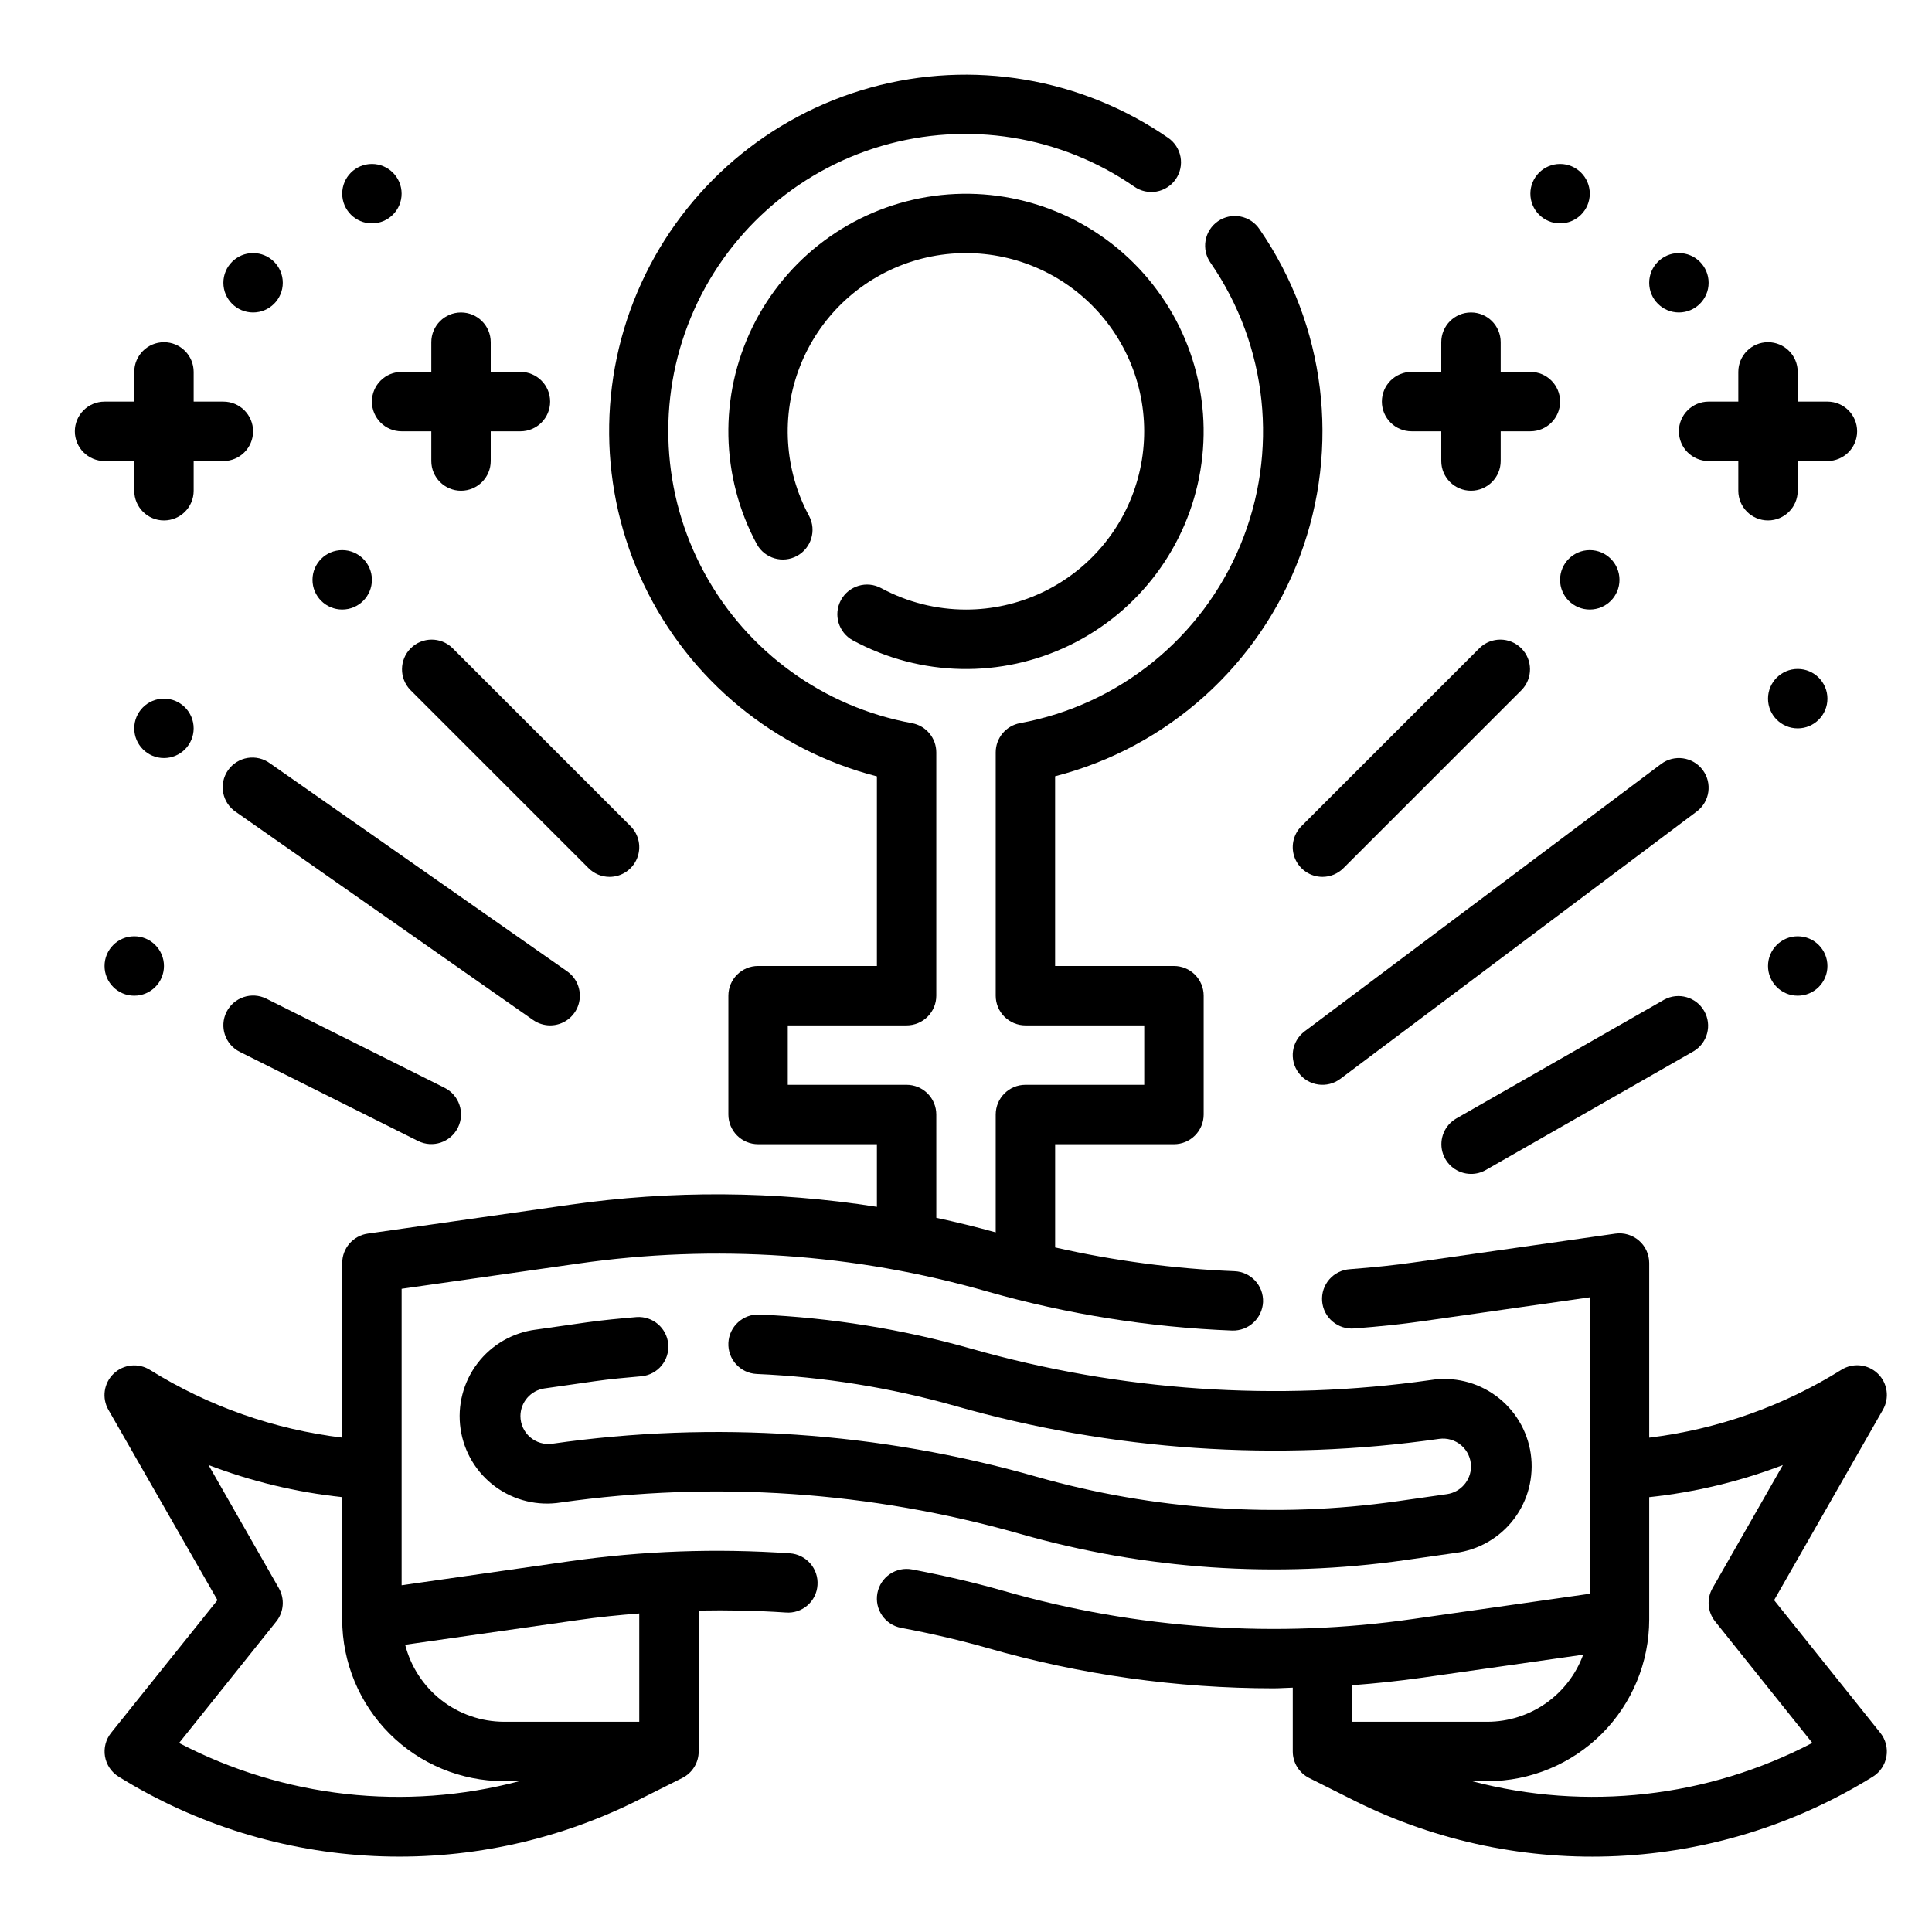
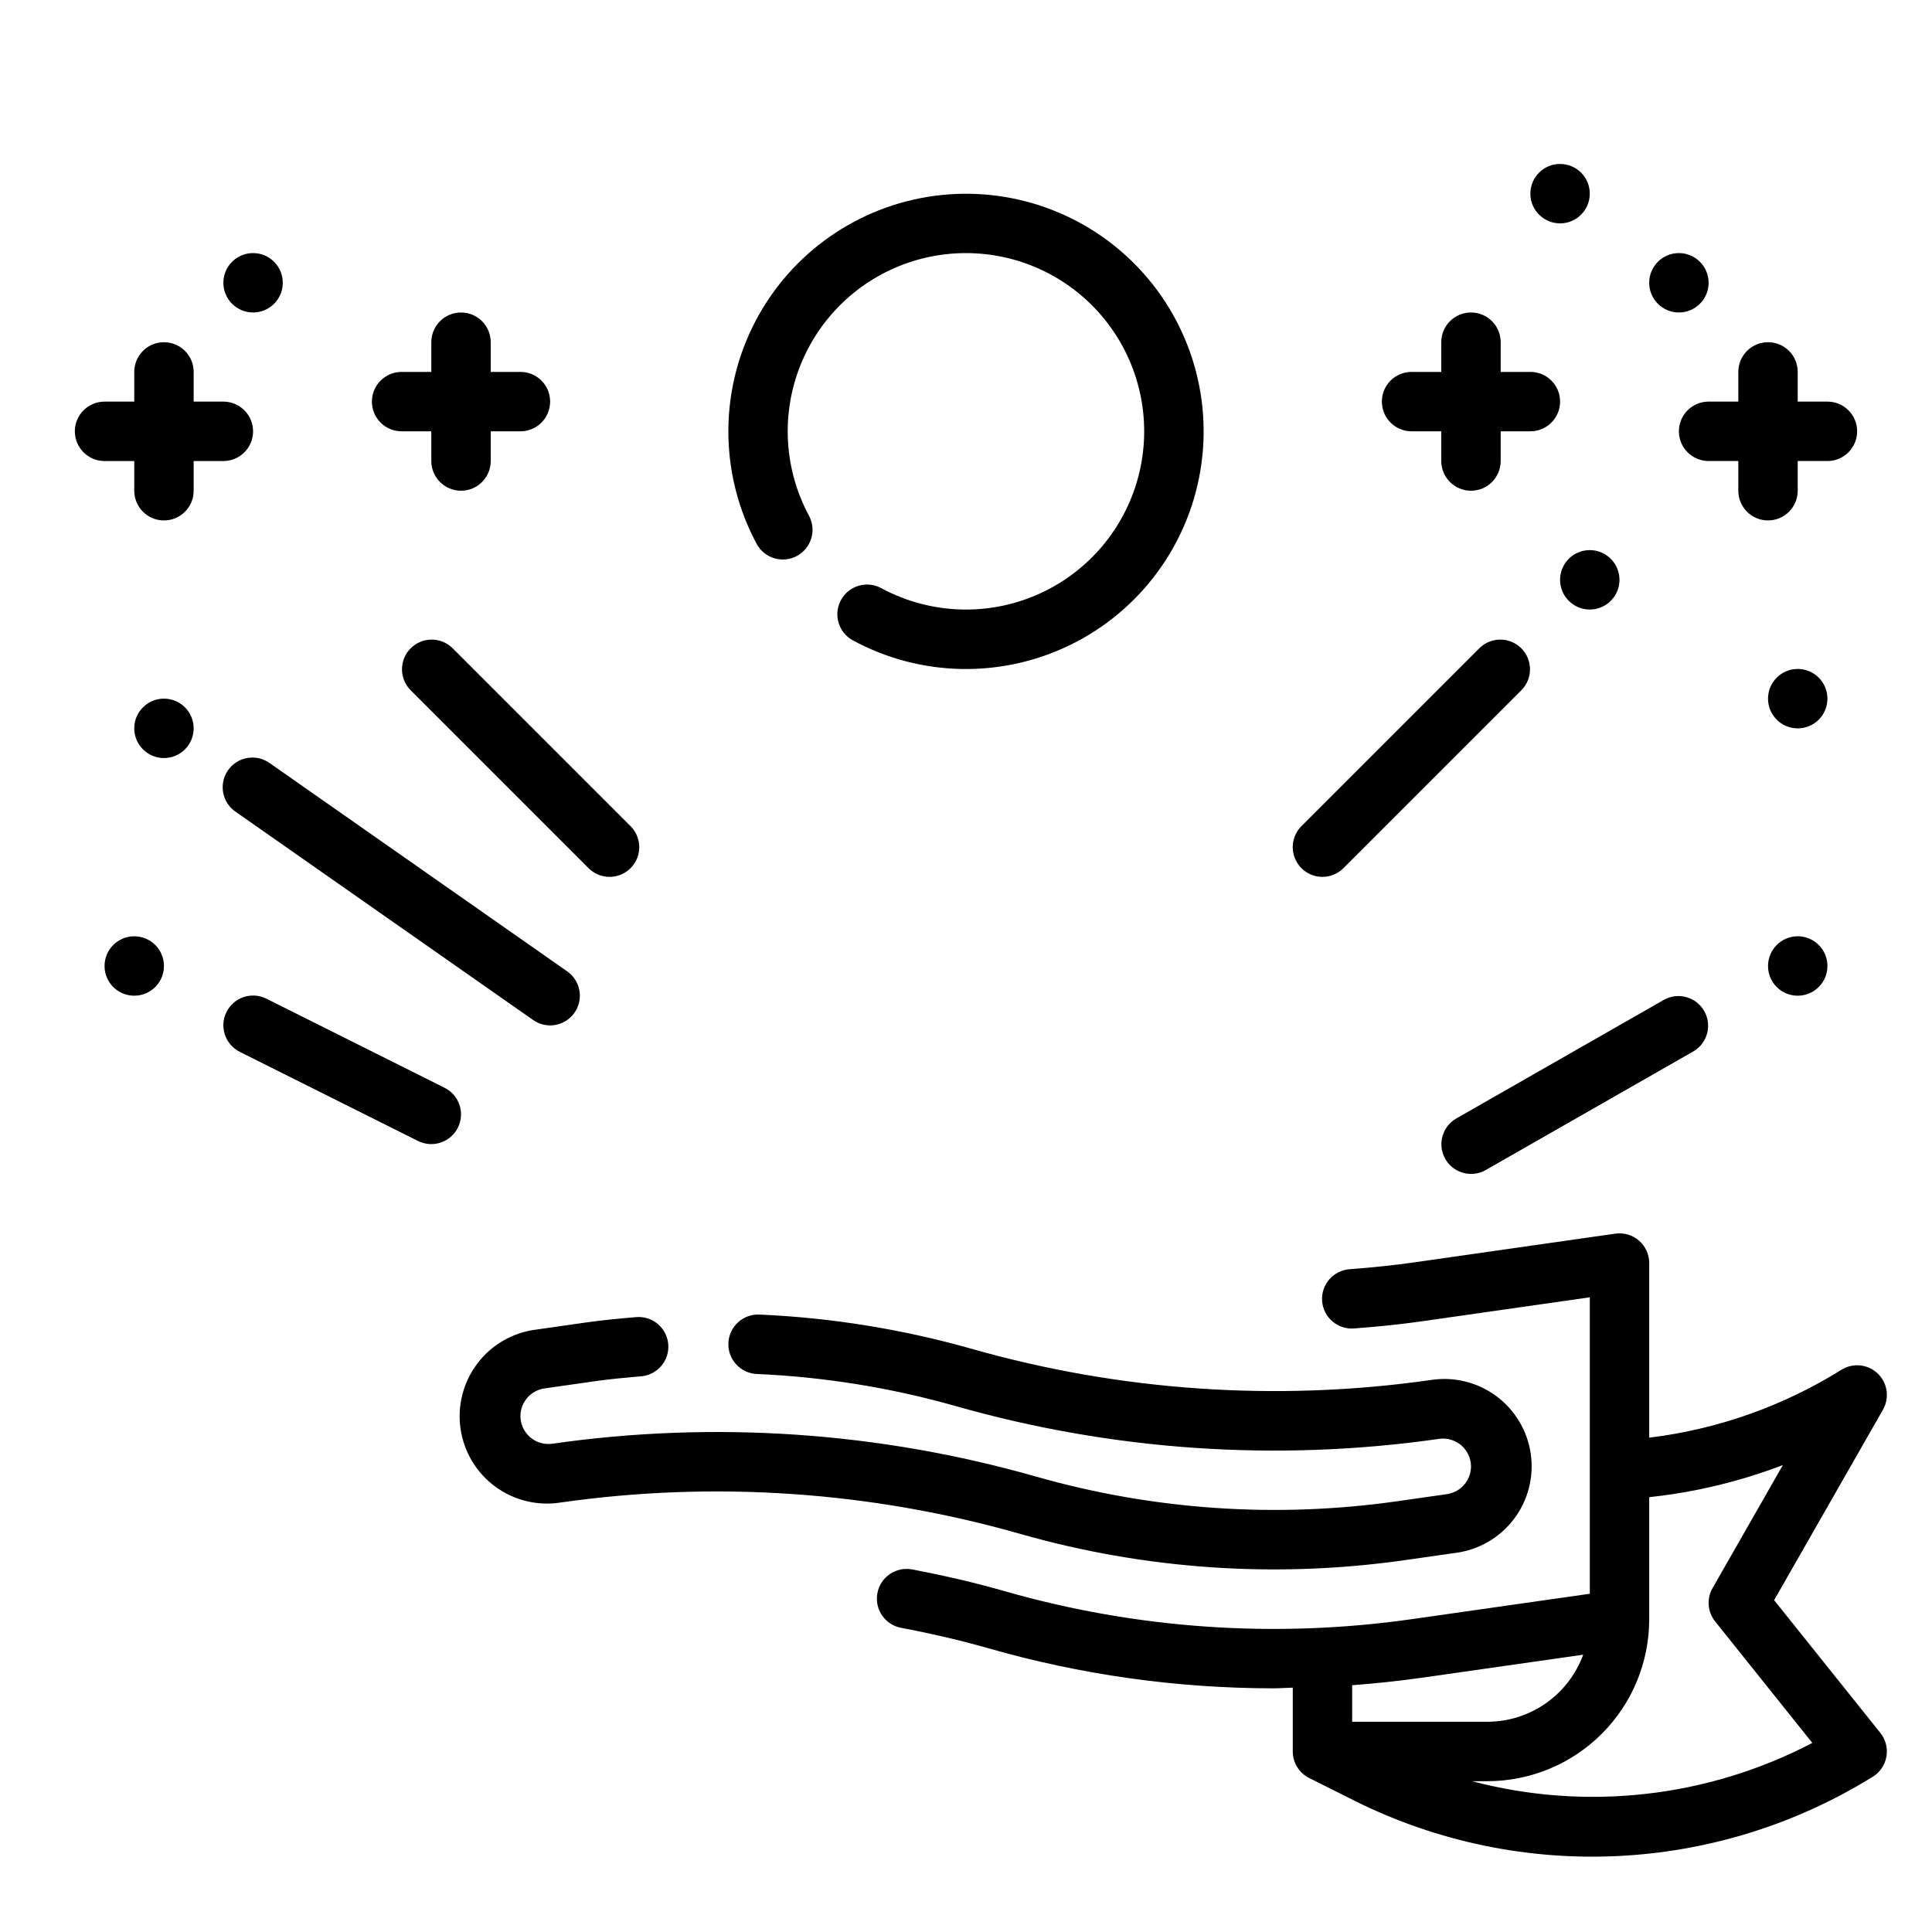
<svg xmlns="http://www.w3.org/2000/svg" fill="#000000" width="800px" height="800px" version="1.1" viewBox="144 144 512 512">
  <g>
    <path d="m614.16 568.06 28.836-50.461c1.797-3.133 1.23-7.094-1.375-9.594-2.609-2.504-6.586-2.91-9.645-0.984-15.457 9.637-32.836 15.77-50.918 17.973v-46.273c0-2.281-0.988-4.453-2.715-5.949-1.727-1.496-4.016-2.168-6.273-1.844l-53.477 7.637c-5.047 0.723-10.406 1.289-16.855 1.785h0.004c-2.106 0.129-4.07 1.098-5.453 2.688-1.387 1.59-2.074 3.668-1.914 5.769 0.16 2.102 1.156 4.051 2.766 5.41 1.609 1.363 3.695 2.019 5.797 1.832 6.801-0.52 12.492-1.125 17.895-1.898l44.484-6.352v78.562l-46.719 6.668h-0.004c-36.305 5.234-73.305 2.711-108.56-7.41-7.551-2.156-15.492-4.023-24.301-5.699-4.273-0.816-8.395 1.988-9.211 6.258-0.816 4.273 1.988 8.395 6.258 9.211 8.344 1.574 15.84 3.344 22.938 5.359l0.004 0.004c24.637 7.074 50.141 10.664 75.773 10.672 1.691 0 3.402-0.148 5.102-0.18v16.918c0.004 2.981 1.688 5.703 4.356 7.035l12.289 6.156h-0.004c43.754 21.684 95.602 19.219 137.1-6.519 1.906-1.188 3.211-3.137 3.59-5.352 0.379-2.215-0.211-4.488-1.613-6.242zm-93.328 20.555 42.73-6.102h-0.004c-1.902 5.199-5.352 9.688-9.883 12.867-4.531 3.176-9.93 4.891-15.465 4.906h-35.871v-9.688c6.156-0.465 12.32-1.105 18.492-1.984zm13.273 27.418h4.109-0.004c11.359-0.012 22.25-4.531 30.285-12.562 8.031-8.035 12.551-18.926 12.562-30.285v-32.426c12.129-1.289 24.035-4.152 35.426-8.508l-18.641 32.621c-1.602 2.801-1.332 6.293 0.684 8.816l25.758 32.203c-27.746 14.508-59.91 18.125-90.184 10.141z" />
-     <path d="m353.32 555.65c-19.484-1.363-39.062-0.656-58.402 2.102l-44.484 6.352v-78.562l46.719-6.668h0.004c36.301-5.234 73.305-2.711 108.56 7.41 21.117 6.004 42.879 9.473 64.816 10.328 4.332 0.133 7.973-3.223 8.188-7.551 0.172-4.344-3.207-8.004-7.551-8.18-16.008-0.645-31.922-2.754-47.547-6.297v-27.355h31.488c2.09 0 4.09-0.828 5.566-2.305 1.477-1.477 2.309-3.481 2.309-5.566v-31.488c0-2.09-0.832-4.09-2.309-5.566-1.477-1.477-3.477-2.305-5.566-2.305h-31.496v-50.281c29.859-7.684 54.082-29.469 64.879-58.348 10.797-28.879 6.809-61.211-10.688-86.598-1.164-1.766-2.988-2.984-5.066-3.387-2.074-0.406-4.223 0.043-5.965 1.242-1.738 1.199-2.926 3.047-3.289 5.129-0.363 2.082 0.125 4.223 1.355 5.941 15.125 21.953 18.098 50.078 7.891 74.707-10.203 24.633-32.191 42.414-58.414 47.238-3.738 0.688-6.453 3.953-6.445 7.754v64.473c0 2.086 0.828 4.09 2.305 5.566 1.477 1.477 3.481 2.305 5.566 2.305h31.488v15.742l-31.488 0.004c-4.348 0-7.871 3.523-7.871 7.871v31.234c-5.246-1.449-10.496-2.734-15.742-3.856l-0.004-27.379c0-2.09-0.828-4.09-2.305-5.566-1.477-1.477-3.477-2.305-5.566-2.305h-31.488v-15.746h31.488c2.09 0 4.09-0.828 5.566-2.305 1.477-1.477 2.305-3.481 2.305-5.566v-64.473c0.004-3.801-2.707-7.059-6.445-7.746-23.402-4.273-43.613-18.898-54.992-39.789-11.379-20.887-12.699-45.805-3.594-67.777 9.105-21.977 27.656-38.66 50.473-45.383 22.82-6.723 47.453-2.769 67.02 10.758 1.719 1.203 3.844 1.672 5.91 1.301 2.062-0.371 3.894-1.551 5.086-3.277 1.188-1.727 1.645-3.856 1.258-5.918-0.387-2.062-1.578-3.883-3.312-5.062-23.008-15.875-51.863-20.742-78.805-13.301-26.941 7.445-49.203 26.441-60.797 51.875-11.59 25.434-11.324 54.695 0.727 79.914 12.055 25.219 34.656 43.805 61.73 50.758v50.25h-31.488c-4.348 0-7.871 3.523-7.871 7.871v31.488c0 2.086 0.828 4.09 2.305 5.566 1.477 1.477 3.477 2.305 5.566 2.305h31.488v16.594c-26.977-4.231-54.438-4.414-81.469-0.535l-53.477 7.637h0.004c-3.879 0.555-6.758 3.875-6.754 7.793v46.273c-18.086-2.188-35.469-8.309-50.934-17.934-3.059-1.926-7.035-1.52-9.645 0.984-2.606 2.504-3.176 6.461-1.375 9.594l28.891 50.422-28.191 35.18c-1.402 1.754-1.992 4.027-1.613 6.242 0.375 2.215 1.684 4.164 3.59 5.352 41.496 25.738 93.348 28.203 137.1 6.519l12.289-6.156c2.668-1.332 4.352-4.055 4.352-7.035v-37.34c7.691-0.141 15.391 0 23.066 0.52 2.09 0.176 4.156-0.5 5.742-1.871 1.586-1.367 2.551-3.32 2.68-5.41 0.148-2.086-0.539-4.144-1.914-5.723-1.375-1.578-3.32-2.543-5.406-2.684zm-161.86 50.262 25.758-32.203c2.012-2.519 2.285-6.016 0.684-8.816l-18.641-32.645c11.391 4.356 23.297 7.219 35.426 8.508v32.426c0.012 11.359 4.531 22.25 12.562 30.285 8.031 8.031 18.922 12.551 30.285 12.562h4.133c-30.277 8-62.453 4.391-90.207-10.117zm121.95-5.629h-35.871c-6.008-0.02-11.84-2.035-16.578-5.727-4.734-3.695-8.109-8.863-9.59-14.684l45.785-6.535c5.383-0.789 10.816-1.324 16.254-1.754z" />
    <path d="m288.27 511.95 13.328-1.906c4.125-0.59 8.32-0.969 12.492-1.332v0.004c4.262-0.461 7.371-4.242 7-8.512-0.375-4.269-4.094-7.453-8.367-7.168-4.465 0.387-8.934 0.789-13.383 1.426l-13.336 1.906v-0.004c-6.156 0.793-11.734 4.019-15.484 8.961-3.754 4.941-5.363 11.184-4.469 17.324 0.891 6.141 4.215 11.664 9.219 15.336 5 3.668 11.27 5.172 17.395 4.18 40.688-5.781 82.137-2.945 121.66 8.32 33.148 9.469 67.922 11.84 102.05 6.957l13.336-1.906v0.004c6.152-0.793 11.73-4.019 15.484-8.961 3.75-4.945 5.359-11.184 4.469-17.324-0.895-6.141-4.215-11.668-9.219-15.336-5.004-3.668-11.27-5.176-17.395-4.18-40.691 5.773-82.137 2.938-121.66-8.32-18.293-5.176-37.129-8.215-56.125-9.047-4.348-0.199-8.035 3.164-8.234 7.512-0.199 4.348 3.16 8.035 7.508 8.234 17.777 0.777 35.406 3.613 52.531 8.453 41.68 11.902 85.402 14.883 128.31 8.746 2.125-0.301 4.273 0.328 5.894 1.734 1.621 1.406 2.551 3.441 2.555 5.586-0.016 3.676-2.719 6.789-6.356 7.324l-13.328 1.906 0.004-0.004c-31.93 4.531-64.449 2.312-95.465-6.516-41.684-11.898-85.402-14.879-128.32-8.746-2.121 0.301-4.273-0.332-5.894-1.738s-2.551-3.445-2.551-5.594c0.016-3.672 2.715-6.785 6.352-7.32z" />
-     <path d="m593.65 359.06c3.481-2.606 4.184-7.543 1.578-11.02-2.609-3.477-7.543-4.184-11.023-1.574l-94.465 70.848c-3.477 2.609-4.184 7.543-1.574 11.02 2.609 3.481 7.543 4.184 11.023 1.578z" />
    <path d="m533.82 455.1c1.379 0.012 2.738-0.348 3.934-1.039l55.105-31.488c3.66-2.207 4.891-6.934 2.769-10.645-2.121-3.711-6.816-5.051-10.578-3.019l-55.105 31.488c-3.09 1.77-4.609 5.394-3.703 8.836 0.906 3.445 4.016 5.852 7.578 5.867z" />
    <path d="m494.46 376.38c2.09 0 4.09-0.832 5.566-2.309l47.23-47.23h0.004c2.981-3.09 2.938-8-0.098-11.035-3.035-3.035-7.945-3.078-11.035-0.098l-47.23 47.23v0.004c-2.25 2.25-2.926 5.637-1.707 8.578 1.219 2.941 4.09 4.859 7.269 4.859z" />
    <path d="m628.29 329.15c0 4.348-3.527 7.875-7.875 7.875-4.348 0-7.871-3.527-7.871-7.875 0-4.348 3.523-7.871 7.871-7.871 4.348 0 7.875 3.523 7.875 7.871" />
    <path d="m628.29 400c0 4.348-3.527 7.871-7.875 7.871-4.348 0-7.871-3.523-7.871-7.871s3.523-7.875 7.871-7.875c4.348 0 7.875 3.527 7.875 7.875" />
    <path d="m573.18 297.66c0 4.348-3.523 7.871-7.871 7.871s-7.875-3.523-7.875-7.871c0-4.348 3.527-7.875 7.875-7.875s7.871 3.527 7.871 7.875" />
    <path d="m596.8 250.43c-4.348 0-7.875 3.523-7.875 7.871 0 4.348 3.527 7.875 7.875 7.875h7.871v7.871c0 4.348 3.523 7.871 7.871 7.871 4.348 0 7.871-3.523 7.871-7.871v-7.871h7.875c4.348 0 7.871-3.527 7.871-7.875 0-4.348-3.523-7.871-7.871-7.871h-7.875v-7.871c0-4.348-3.523-7.871-7.871-7.871-4.348 0-7.871 3.523-7.871 7.871v7.871z" />
    <path d="m518.08 258.3h7.871v7.875c0 4.348 3.527 7.871 7.875 7.871 4.348 0 7.871-3.523 7.871-7.871v-7.875h7.871c4.348 0 7.871-3.523 7.871-7.871 0-4.348-3.523-7.871-7.871-7.871h-7.871v-7.871c0-4.348-3.523-7.875-7.871-7.875-4.348 0-7.875 3.527-7.875 7.875v7.871h-7.871c-4.348 0-7.871 3.523-7.871 7.871 0 4.348 3.523 7.871 7.871 7.871z" />
    <path d="m596.8 218.94c0 4.348-3.527 7.871-7.875 7.871-4.348 0-7.871-3.523-7.871-7.871s3.523-7.871 7.871-7.871c4.348 0 7.875 3.523 7.875 7.871" />
    <path d="m565.31 195.32c0 4.348-3.527 7.875-7.875 7.875s-7.871-3.527-7.871-7.875c0-4.348 3.523-7.871 7.871-7.871s7.875 3.523 7.875 7.871" />
    <path d="m289.79 415.74c3.438 0 6.477-2.227 7.512-5.504 1.031-3.273-0.18-6.844-2.992-8.816l-78.719-55.105v0.004c-1.707-1.273-3.859-1.801-5.961-1.461-2.102 0.34-3.977 1.516-5.195 3.258-1.223 1.746-1.684 3.91-1.281 6 0.402 2.09 1.633 3.93 3.414 5.098l78.719 55.105 0.004-0.004c1.316 0.926 2.891 1.422 4.5 1.426z" />
    <path d="m214.59 408.66c-3.891-1.941-8.621-0.363-10.566 3.527-1.941 3.891-0.363 8.621 3.527 10.566l47.23 23.617 0.004-0.004c3.891 1.945 8.617 0.367 10.562-3.523 1.941-3.894 0.363-8.621-3.527-10.566z" />
    <path d="m305.54 376.38c3.184 0 6.051-1.918 7.269-4.859 1.219-2.941 0.547-6.328-1.703-8.578l-47.234-47.234c-3.09-2.981-8-2.938-11.035 0.098-3.035 3.035-3.078 7.945-0.094 11.035l47.23 47.23c1.477 1.477 3.477 2.309 5.566 2.309z" />
    <path d="m195.32 337.02c0 4.348-3.523 7.871-7.871 7.871s-7.871-3.523-7.871-7.871c0-4.348 3.523-7.875 7.871-7.875s7.871 3.527 7.871 7.875" />
    <path d="m187.45 400c0 4.348-3.523 7.871-7.871 7.871-4.348 0-7.871-3.523-7.871-7.871s3.523-7.875 7.871-7.875c4.348 0 7.871 3.527 7.871 7.875" />
-     <path d="m242.56 297.66c0 4.348-3.523 7.871-7.871 7.871s-7.875-3.523-7.875-7.871c0-4.348 3.527-7.875 7.875-7.875s7.871 3.527 7.871 7.875" />
    <path d="m179.58 266.18v7.871c0 4.348 3.523 7.871 7.871 7.871s7.871-3.523 7.871-7.871v-7.871h7.875c4.348 0 7.871-3.527 7.871-7.875 0-4.348-3.523-7.871-7.871-7.871h-7.875v-7.871c0-4.348-3.523-7.871-7.871-7.871s-7.871 3.523-7.871 7.871v7.871h-7.871c-4.348 0-7.875 3.523-7.875 7.871 0 4.348 3.527 7.875 7.875 7.875z" />
    <path d="m250.43 242.56c-4.348 0-7.871 3.523-7.871 7.871 0 4.348 3.523 7.871 7.871 7.871h7.871v7.875c0 4.348 3.527 7.871 7.875 7.871 4.348 0 7.871-3.523 7.871-7.871v-7.875h7.871c4.348 0 7.871-3.523 7.871-7.871 0-4.348-3.523-7.871-7.871-7.871h-7.871v-7.871c0-4.348-3.523-7.875-7.871-7.875-4.348 0-7.875 3.527-7.875 7.875v7.871z" />
    <path d="m218.94 218.94c0 4.348-3.523 7.871-7.871 7.871-4.348 0-7.871-3.523-7.871-7.871s3.523-7.871 7.871-7.871c4.348 0 7.871 3.523 7.871 7.871" />
-     <path d="m250.43 195.32c0 4.348-3.523 7.875-7.871 7.875s-7.871-3.527-7.871-7.875c0-4.348 3.523-7.871 7.871-7.871s7.871 3.523 7.871 7.871" />
    <path d="m400 305.54c-7.844 0-15.566-1.949-22.469-5.676-3.824-2.074-8.602-0.652-10.676 3.172-2.07 3.824-0.648 8.602 3.176 10.676 17.887 9.68 39.352 10.121 57.625 1.188 18.277-8.934 31.109-26.145 34.461-46.207 3.348-20.062-3.199-40.508-17.578-54.895-14.383-14.383-34.828-20.938-54.891-17.594s-37.277 16.172-46.219 34.441c-8.938 18.273-8.5 39.738 1.172 57.629 2.113 3.738 6.832 5.098 10.605 3.051 3.777-2.047 5.215-6.742 3.234-10.551-6.606-12.215-7.5-26.715-2.449-39.648 5.051-12.934 15.535-22.988 28.668-27.496 13.133-4.504 27.582-3.004 39.508 4.102 11.926 7.109 20.121 19.105 22.41 32.801 2.285 13.695-1.57 27.699-10.543 38.297-8.973 10.594-22.152 16.707-36.035 16.711z" />
  </g>
</svg>